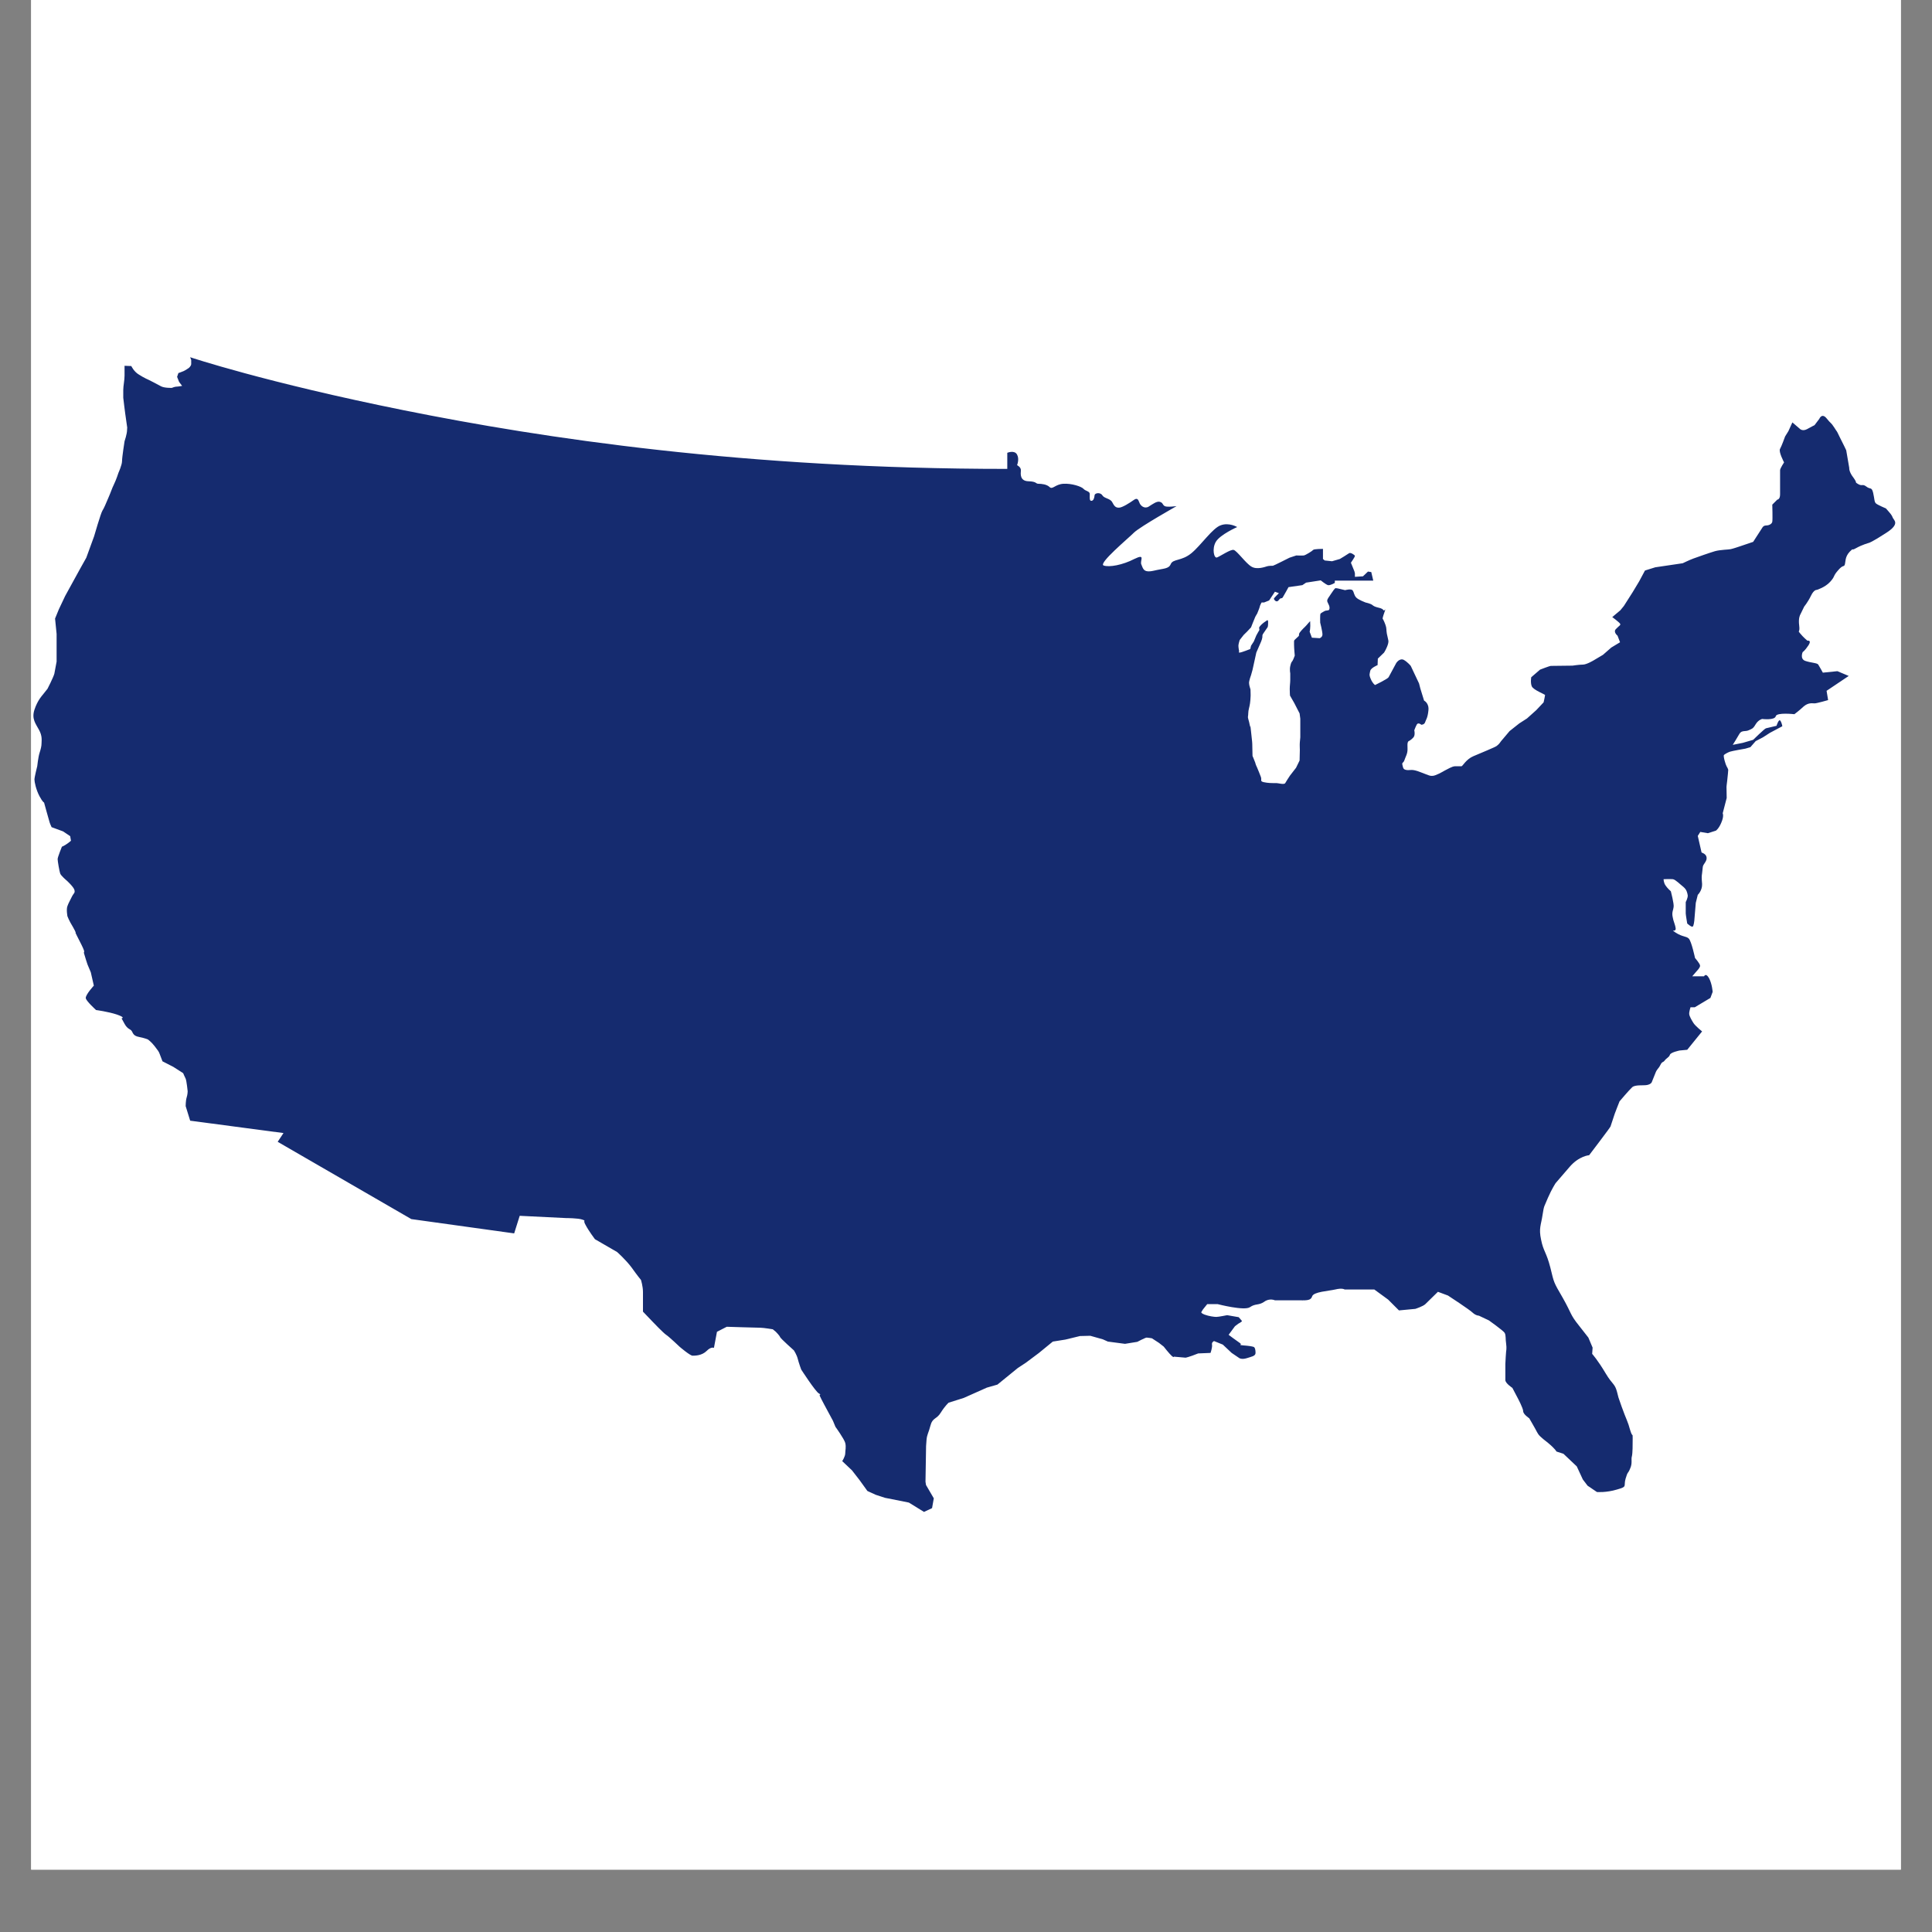
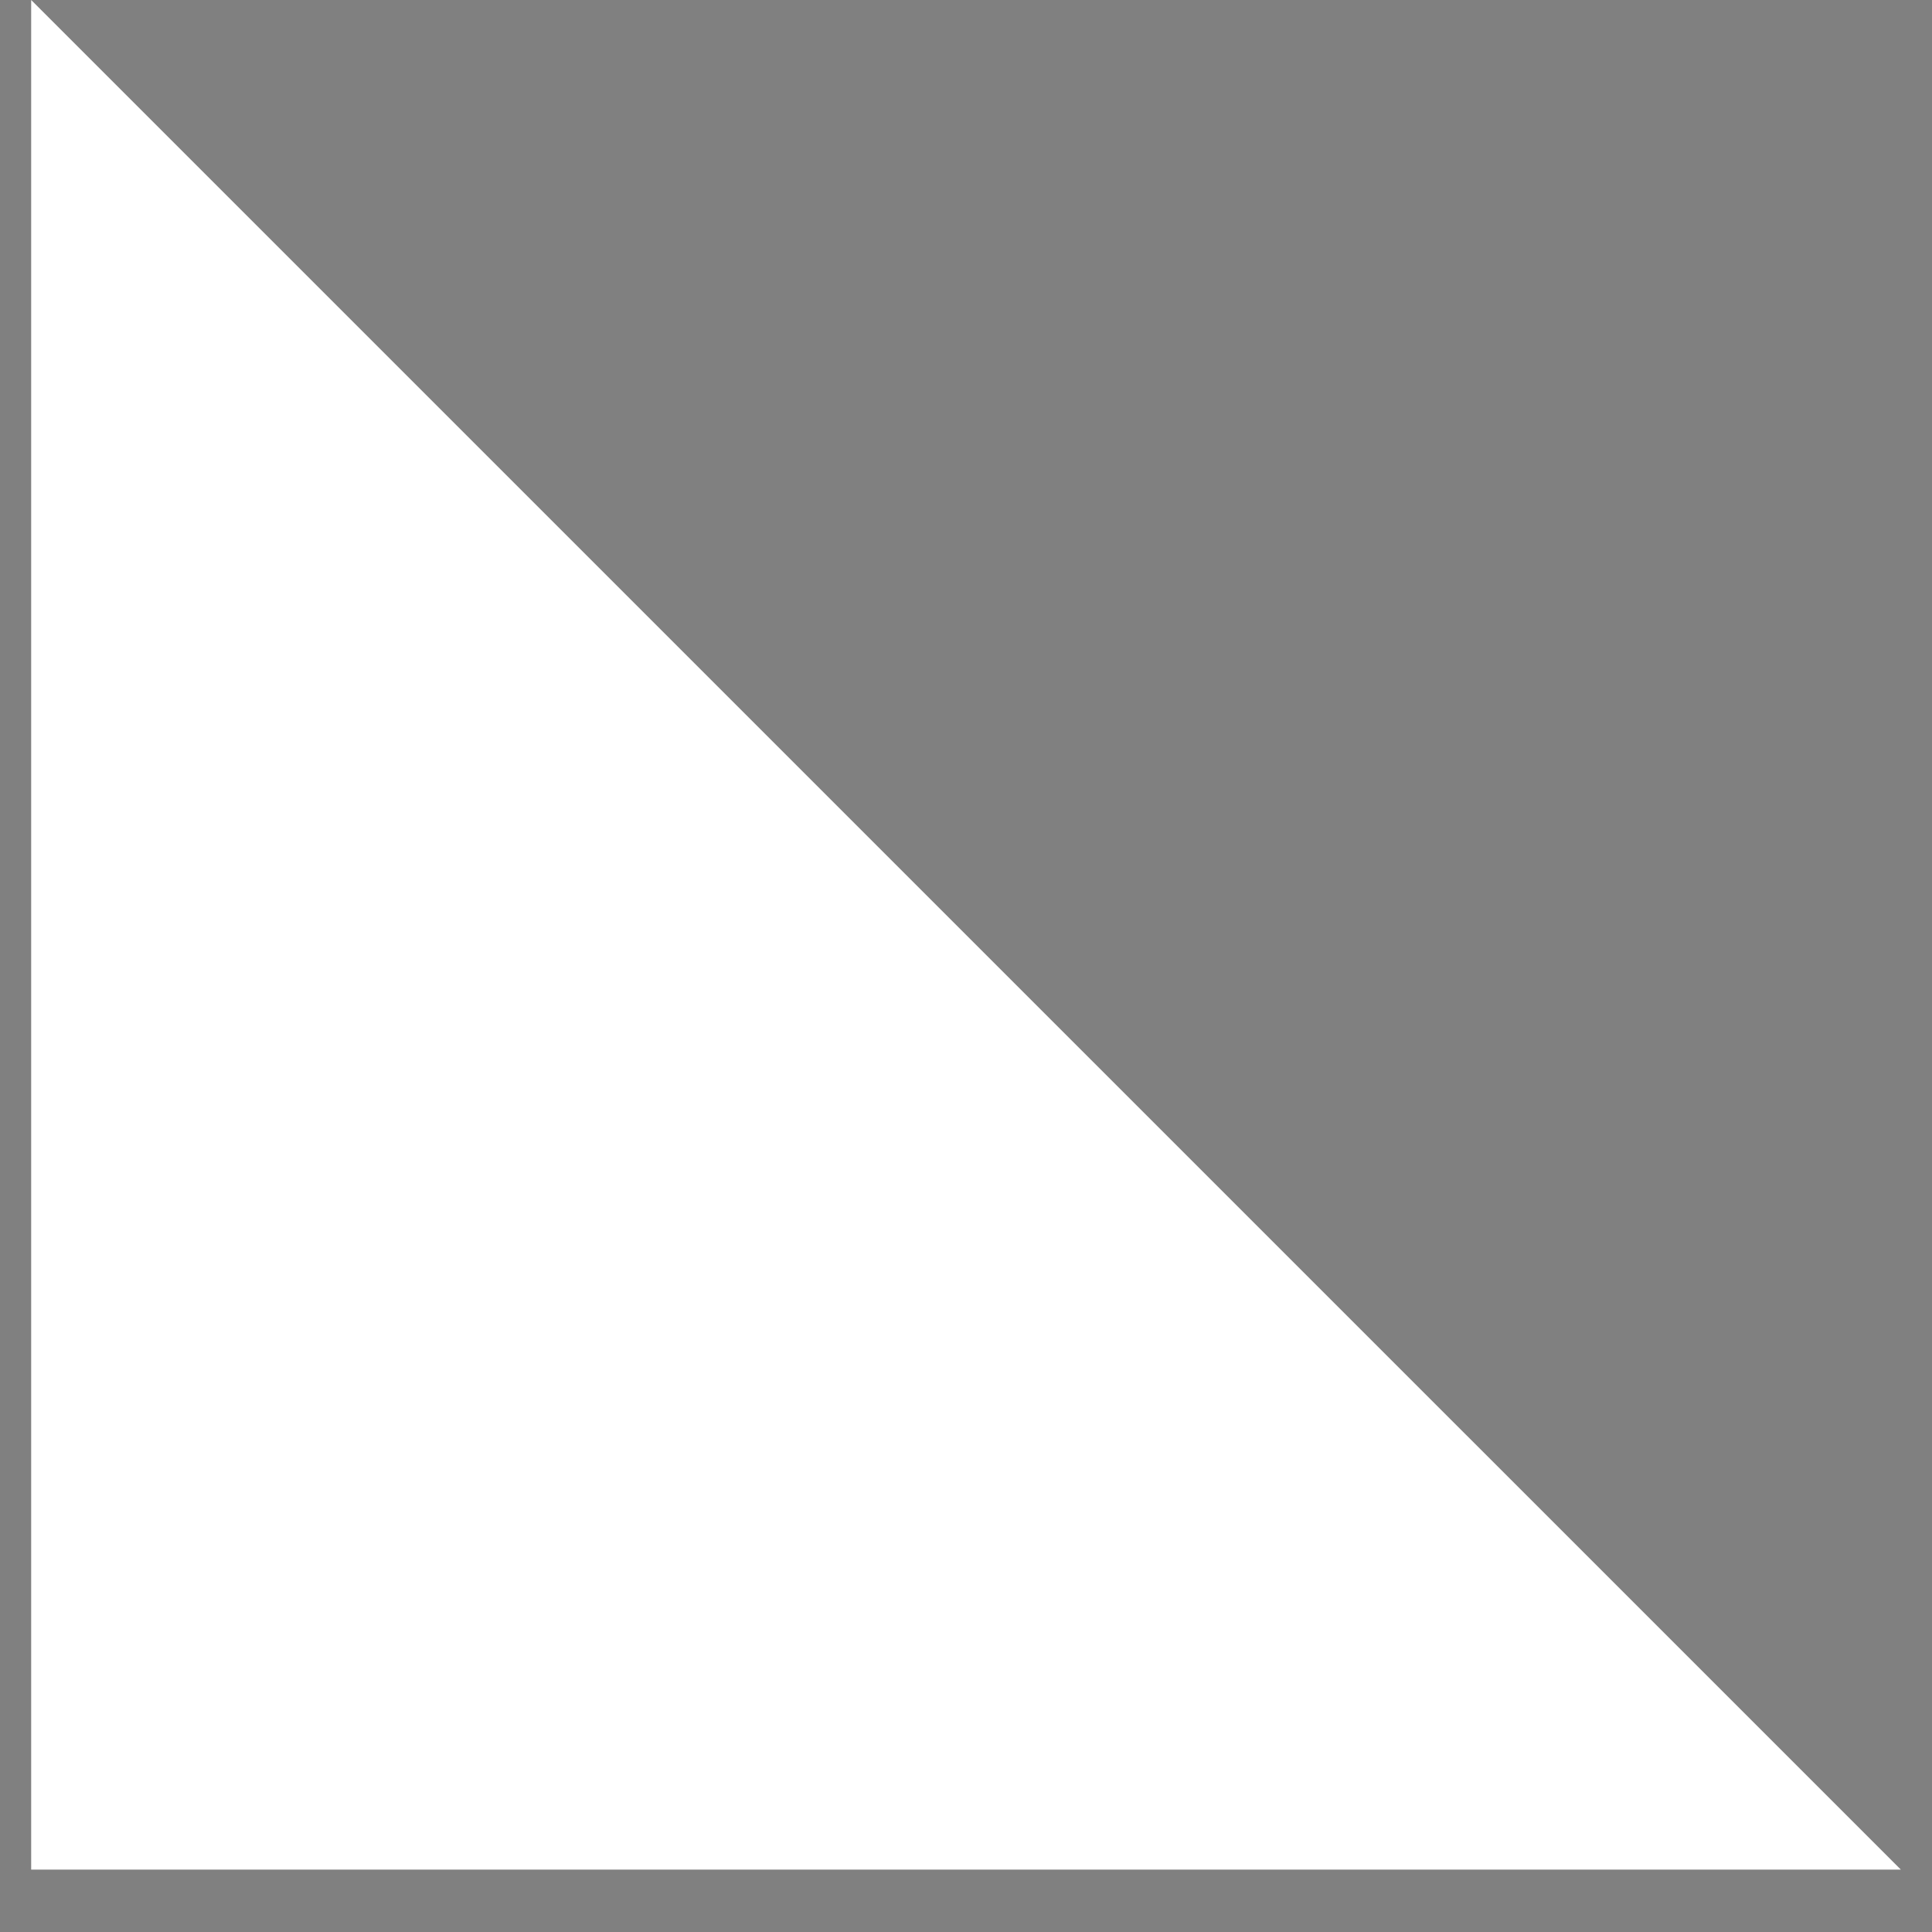
<svg xmlns="http://www.w3.org/2000/svg" width="40" zoomAndPan="magnify" viewBox="0 0 30 30" height="40" preserveAspectRatio="xMidYMid meet" version="1.0">
  <rect x="0" y="0" width="30" height="30" fill="#808080" stroke="none" />
  <defs>
    <clipPath id="fbc9125719">
      <path d="M 0.484 0 L 29.516 0 L 29.516 29.031 L 0.484 29.031 Z M 0.484 0 " clip-rule="nonzero" />
    </clipPath>
    <clipPath id="bb94606457">
      <path d="M 0.484 5.547 L 29.516 5.547 L 29.516 23.691 L 0.484 23.691 Z M 0.484 5.547 " clip-rule="nonzero" />
    </clipPath>
  </defs>
  <g clip-path="url(#fbc9125719)">
-     <path fill="#ffffff" d="M 0.484 0 L 29.516 0 L 29.516 29.031 L 0.484 29.031 Z M 0.484 0 " fill-opacity="1" fill-rule="nonzero" />
-     <path fill="#ffffff" d="M 0.484 0 L 29.516 0 L 29.516 29.031 L 0.484 29.031 Z M 0.484 0 " fill-opacity="1" fill-rule="nonzero" />
+     <path fill="#ffffff" d="M 0.484 0 L 29.516 29.031 L 0.484 29.031 Z M 0.484 0 " fill-opacity="1" fill-rule="nonzero" />
  </g>
  <g clip-path="url(#bb94606457)">
-     <path fill="#152b6f" d="M 2.953 5.547 C 2.953 5.547 4.121 5.938 6.273 6.371 C 8.43 6.805 11.574 7.281 15.641 7.281 L 15.641 7.031 C 15.641 7.031 15.754 6.984 15.793 7.059 C 15.832 7.129 15.793 7.223 15.793 7.223 C 15.793 7.223 15.859 7.254 15.852 7.309 C 15.848 7.359 15.836 7.469 15.969 7.473 C 16.102 7.477 16.078 7.512 16.125 7.512 C 16.172 7.512 16.254 7.52 16.297 7.562 C 16.344 7.609 16.383 7.52 16.512 7.512 C 16.641 7.504 16.793 7.555 16.824 7.59 C 16.859 7.629 16.922 7.625 16.922 7.672 C 16.922 7.719 16.914 7.777 16.945 7.777 C 16.98 7.777 16.992 7.734 16.996 7.695 C 16.996 7.652 17.086 7.641 17.117 7.691 C 17.148 7.742 17.238 7.738 17.27 7.797 C 17.301 7.855 17.32 7.883 17.371 7.883 C 17.422 7.887 17.547 7.805 17.602 7.766 C 17.656 7.727 17.672 7.75 17.691 7.801 C 17.707 7.852 17.77 7.906 17.836 7.867 C 17.898 7.828 17.965 7.777 18.012 7.793 C 18.062 7.809 18.047 7.836 18.086 7.859 C 18.121 7.879 18.27 7.859 18.27 7.859 C 18.27 7.859 17.715 8.172 17.613 8.266 C 17.516 8.363 17.051 8.75 17.137 8.781 C 17.223 8.812 17.434 8.773 17.613 8.68 C 17.797 8.59 17.695 8.707 17.723 8.766 C 17.75 8.824 17.75 8.898 17.91 8.863 C 18.074 8.824 18.148 8.836 18.18 8.758 C 18.215 8.676 18.348 8.715 18.5 8.59 C 18.652 8.465 18.828 8.199 18.957 8.156 C 19.086 8.109 19.211 8.184 19.211 8.184 C 19.211 8.184 18.945 8.301 18.879 8.414 C 18.816 8.523 18.852 8.676 18.898 8.656 C 18.949 8.637 19.109 8.527 19.156 8.539 C 19.207 8.551 19.344 8.746 19.43 8.797 C 19.516 8.852 19.648 8.801 19.676 8.793 C 19.703 8.785 19.754 8.785 19.766 8.785 C 19.777 8.785 20.023 8.66 20.023 8.66 L 20.129 8.625 C 20.129 8.625 20.219 8.629 20.246 8.625 C 20.273 8.621 20.379 8.555 20.391 8.539 C 20.402 8.523 20.543 8.523 20.543 8.523 L 20.543 8.68 L 20.57 8.703 L 20.684 8.715 L 20.805 8.68 C 20.805 8.68 20.93 8.605 20.949 8.59 C 20.969 8.574 21.039 8.617 21.039 8.633 C 21.039 8.648 20.977 8.738 20.977 8.738 L 21.031 8.871 L 21.039 8.902 L 21.039 8.957 L 21.164 8.949 L 21.242 8.875 L 21.293 8.883 L 21.324 9.016 L 20.727 9.016 L 20.727 9.051 C 20.727 9.051 20.656 9.094 20.621 9.086 C 20.59 9.078 20.508 9.012 20.508 9.012 L 20.281 9.047 L 20.223 9.086 L 20.008 9.117 C 20.008 9.117 19.938 9.246 19.918 9.277 C 19.895 9.305 19.891 9.27 19.855 9.32 C 19.82 9.367 19.781 9.309 19.781 9.297 C 19.781 9.285 19.859 9.211 19.859 9.211 L 19.797 9.188 L 19.707 9.324 L 19.629 9.355 L 19.59 9.355 C 19.59 9.355 19.562 9.406 19.562 9.418 C 19.562 9.43 19.52 9.531 19.52 9.531 C 19.52 9.531 19.512 9.539 19.492 9.578 C 19.473 9.621 19.426 9.742 19.426 9.742 L 19.363 9.809 L 19.312 9.859 L 19.25 9.938 C 19.25 9.938 19.23 10 19.23 10.027 C 19.23 10.059 19.242 10.117 19.242 10.117 C 19.242 10.117 19.223 10.133 19.25 10.133 C 19.277 10.133 19.414 10.078 19.414 10.078 L 19.426 10.027 L 19.469 9.961 L 19.508 9.867 L 19.547 9.797 C 19.547 9.797 19.551 9.805 19.555 9.777 C 19.559 9.75 19.539 9.762 19.562 9.727 C 19.586 9.695 19.629 9.664 19.629 9.664 L 19.68 9.629 C 19.68 9.629 19.695 9.629 19.691 9.676 C 19.691 9.723 19.684 9.738 19.684 9.738 C 19.684 9.738 19.648 9.789 19.625 9.824 C 19.602 9.859 19.602 9.855 19.602 9.895 C 19.598 9.934 19.566 10 19.566 10 L 19.508 10.133 L 19.449 10.402 L 19.426 10.484 C 19.426 10.484 19.395 10.566 19.395 10.605 C 19.395 10.645 19.418 10.699 19.418 10.711 C 19.418 10.723 19.418 10.668 19.418 10.723 C 19.418 10.773 19.422 10.785 19.418 10.832 C 19.414 10.875 19.418 10.867 19.41 10.922 C 19.402 10.98 19.383 11.027 19.383 11.074 C 19.383 11.125 19.371 11.125 19.383 11.164 C 19.395 11.203 19.398 11.219 19.41 11.277 C 19.422 11.332 19.406 11.176 19.426 11.359 C 19.445 11.547 19.445 11.52 19.445 11.547 C 19.445 11.57 19.449 11.738 19.449 11.738 L 19.461 11.766 L 19.492 11.844 C 19.492 11.844 19.496 11.871 19.52 11.918 C 19.543 11.969 19.559 12.016 19.578 12.062 C 19.598 12.113 19.559 12.129 19.621 12.145 C 19.688 12.16 19.754 12.16 19.773 12.16 L 19.824 12.16 C 19.848 12.16 19.941 12.188 19.957 12.16 C 19.973 12.133 20.004 12.082 20.031 12.043 C 20.062 12.004 20.125 11.922 20.125 11.922 L 20.18 11.809 C 20.18 11.809 20.184 11.668 20.184 11.645 C 20.184 11.621 20.18 11.562 20.184 11.523 C 20.188 11.488 20.191 11.461 20.191 11.449 L 20.191 11.16 L 20.18 11.078 L 20.098 10.918 L 20.031 10.801 C 20.031 10.801 20.027 10.75 20.027 10.699 C 20.027 10.645 20.035 10.605 20.035 10.559 L 20.035 10.457 C 20.035 10.457 20.023 10.398 20.035 10.344 C 20.047 10.293 20.051 10.285 20.07 10.262 C 20.086 10.234 20.105 10.18 20.105 10.18 C 20.105 10.18 20.094 10.066 20.094 10.012 C 20.094 9.953 20.09 9.949 20.105 9.934 C 20.121 9.918 20.168 9.875 20.168 9.875 C 20.168 9.875 20.172 9.863 20.172 9.844 C 20.172 9.824 20.242 9.754 20.242 9.754 C 20.242 9.754 20.273 9.727 20.285 9.711 C 20.297 9.695 20.344 9.645 20.344 9.645 C 20.352 9.758 20.336 9.809 20.336 9.809 L 20.371 9.902 L 20.492 9.91 C 20.492 9.91 20.535 9.895 20.535 9.852 C 20.535 9.805 20.5 9.668 20.5 9.668 C 20.5 9.668 20.496 9.551 20.504 9.531 C 20.512 9.516 20.578 9.484 20.578 9.484 L 20.621 9.477 C 20.621 9.477 20.645 9.48 20.645 9.438 C 20.645 9.391 20.605 9.355 20.609 9.324 C 20.613 9.293 20.641 9.266 20.664 9.227 C 20.688 9.191 20.727 9.133 20.738 9.133 C 20.75 9.133 20.773 9.137 20.773 9.137 L 20.887 9.164 C 20.887 9.164 20.98 9.137 21.004 9.168 C 21.027 9.199 21.023 9.242 21.062 9.281 C 21.098 9.316 21.203 9.355 21.203 9.355 C 21.203 9.355 21.277 9.371 21.305 9.391 C 21.332 9.414 21.355 9.422 21.383 9.43 C 21.41 9.438 21.465 9.445 21.48 9.473 C 21.5 9.5 21.527 9.418 21.5 9.5 C 21.469 9.586 21.469 9.605 21.469 9.605 C 21.469 9.605 21.488 9.633 21.512 9.699 C 21.535 9.762 21.523 9.773 21.535 9.84 C 21.547 9.902 21.551 9.902 21.559 9.949 C 21.566 10 21.512 10.098 21.512 10.098 L 21.492 10.133 L 21.395 10.227 L 21.391 10.328 C 21.391 10.328 21.285 10.371 21.277 10.418 C 21.27 10.461 21.254 10.473 21.285 10.543 C 21.316 10.617 21.352 10.637 21.352 10.637 C 21.352 10.637 21.547 10.543 21.562 10.516 C 21.578 10.488 21.68 10.297 21.68 10.297 C 21.68 10.297 21.73 10.215 21.797 10.246 C 21.859 10.281 21.906 10.34 21.906 10.34 L 22.035 10.613 L 22.055 10.691 L 22.113 10.879 C 22.113 10.879 22.195 10.918 22.18 11.035 C 22.168 11.152 22.141 11.176 22.129 11.215 C 22.117 11.254 22.07 11.254 22.07 11.254 C 22.07 11.254 22.023 11.211 22 11.25 C 21.977 11.293 21.961 11.34 21.961 11.34 C 21.961 11.34 21.973 11.383 21.961 11.426 C 21.949 11.465 21.883 11.504 21.883 11.504 C 21.883 11.504 21.855 11.504 21.855 11.566 C 21.855 11.625 21.859 11.641 21.852 11.68 C 21.844 11.723 21.828 11.746 21.809 11.801 C 21.789 11.859 21.766 11.832 21.777 11.879 C 21.789 11.922 21.785 11.949 21.844 11.957 C 21.902 11.965 21.918 11.934 22.062 11.992 C 22.207 12.047 22.203 12.051 22.25 12.047 C 22.297 12.043 22.395 11.988 22.434 11.965 C 22.477 11.945 22.547 11.898 22.598 11.898 L 22.695 11.898 C 22.711 11.898 22.766 11.789 22.879 11.742 C 22.996 11.691 23.219 11.602 23.242 11.582 C 23.266 11.562 23.273 11.559 23.309 11.508 C 23.348 11.461 23.441 11.352 23.441 11.352 L 23.59 11.234 L 23.711 11.156 L 23.855 11.027 L 23.969 10.906 C 23.969 10.906 23.992 10.805 23.992 10.793 C 23.992 10.781 23.809 10.715 23.785 10.656 C 23.762 10.602 23.777 10.516 23.777 10.516 L 23.914 10.398 C 23.914 10.398 24.062 10.34 24.082 10.34 C 24.102 10.34 24.418 10.336 24.418 10.336 C 24.418 10.336 24.523 10.32 24.578 10.32 C 24.637 10.32 24.746 10.254 24.746 10.254 L 24.891 10.168 L 25.02 10.055 L 25.156 9.973 L 25.117 9.871 C 25.117 9.871 25.043 9.812 25.094 9.766 C 25.141 9.715 25.172 9.707 25.156 9.684 C 25.141 9.66 25.035 9.582 25.035 9.582 L 25.16 9.477 L 25.215 9.41 L 25.352 9.195 L 25.453 9.027 L 25.543 8.859 L 25.703 8.809 L 26.129 8.746 C 26.129 8.746 26.234 8.695 26.297 8.672 C 26.363 8.648 26.539 8.586 26.629 8.559 C 26.715 8.535 26.844 8.535 26.875 8.527 C 26.91 8.52 27.004 8.488 27.004 8.488 L 27.223 8.414 L 27.367 8.191 C 27.367 8.191 27.383 8.16 27.422 8.16 C 27.461 8.16 27.512 8.141 27.52 8.102 C 27.527 8.062 27.52 7.836 27.52 7.836 L 27.598 7.758 C 27.598 7.758 27.641 7.758 27.641 7.676 L 27.641 7.301 C 27.641 7.273 27.703 7.18 27.703 7.18 C 27.703 7.18 27.613 7.012 27.641 6.969 C 27.664 6.93 27.719 6.777 27.719 6.777 C 27.719 6.777 27.75 6.727 27.77 6.695 C 27.785 6.664 27.832 6.559 27.832 6.559 L 27.945 6.656 C 27.945 6.656 27.984 6.703 28.059 6.664 C 28.129 6.625 28.176 6.602 28.176 6.602 L 28.25 6.504 C 28.25 6.504 28.289 6.406 28.363 6.496 C 28.434 6.586 28.426 6.551 28.484 6.641 C 28.539 6.73 28.508 6.664 28.562 6.777 C 28.621 6.891 28.668 6.992 28.668 6.992 L 28.715 7.266 C 28.715 7.266 28.707 7.324 28.781 7.418 C 28.852 7.516 28.789 7.477 28.852 7.516 C 28.918 7.555 28.918 7.508 28.98 7.555 C 29.043 7.605 29.062 7.555 29.086 7.652 C 29.109 7.75 29.102 7.797 29.133 7.82 C 29.164 7.844 29.285 7.895 29.285 7.895 C 29.359 7.98 29.375 7.996 29.391 8.039 C 29.406 8.078 29.512 8.133 29.285 8.277 C 29.062 8.422 29.02 8.43 29.02 8.43 C 29.02 8.43 28.918 8.457 28.82 8.512 C 28.723 8.566 28.805 8.488 28.723 8.566 C 28.645 8.648 28.66 8.727 28.645 8.77 C 28.629 8.809 28.621 8.762 28.539 8.859 C 28.457 8.953 28.5 8.945 28.418 9.035 C 28.34 9.121 28.211 9.16 28.211 9.16 C 28.211 9.16 28.168 9.152 28.121 9.25 C 28.074 9.348 28.016 9.418 28.016 9.418 L 27.953 9.547 C 27.953 9.547 27.922 9.598 27.938 9.715 C 27.953 9.836 27.906 9.781 27.953 9.836 C 28 9.895 28.066 9.949 28.066 9.949 C 28.066 9.949 28.137 9.934 28.082 10.02 C 28.023 10.109 27.992 10.125 27.992 10.125 C 27.992 10.125 27.945 10.23 28.031 10.262 C 28.121 10.293 28.219 10.293 28.234 10.32 C 28.25 10.344 28.305 10.445 28.305 10.445 L 28.531 10.422 L 28.707 10.496 L 28.363 10.727 L 28.387 10.871 C 28.387 10.871 28.211 10.922 28.176 10.922 C 28.145 10.922 28.082 10.906 28.008 10.969 C 27.938 11.035 27.863 11.09 27.863 11.09 C 27.863 11.09 27.59 11.059 27.574 11.121 C 27.559 11.188 27.363 11.164 27.363 11.164 C 27.363 11.164 27.305 11.176 27.262 11.246 C 27.219 11.32 27.203 11.316 27.152 11.34 C 27.105 11.363 27.047 11.336 27.012 11.391 C 26.98 11.449 26.906 11.566 26.906 11.566 L 27.062 11.535 L 27.223 11.488 C 27.223 11.488 27.402 11.312 27.422 11.309 C 27.441 11.305 27.586 11.27 27.586 11.27 C 27.586 11.27 27.621 11.156 27.645 11.191 C 27.668 11.223 27.676 11.277 27.676 11.277 L 27.484 11.379 L 27.375 11.449 L 27.262 11.508 L 27.18 11.602 L 27.102 11.625 C 27.102 11.625 26.898 11.66 26.863 11.672 C 26.828 11.684 26.781 11.711 26.77 11.723 C 26.754 11.738 26.797 11.879 26.812 11.902 C 26.828 11.926 26.836 11.953 26.836 11.953 C 26.836 11.953 26.828 12.066 26.82 12.121 C 26.812 12.18 26.809 12.219 26.809 12.219 L 26.812 12.391 L 26.75 12.629 C 26.75 12.629 26.773 12.668 26.73 12.77 C 26.691 12.867 26.645 12.898 26.645 12.898 L 26.52 12.938 L 26.402 12.918 L 26.363 12.98 L 26.422 13.238 C 26.422 13.238 26.496 13.258 26.5 13.316 C 26.508 13.375 26.445 13.418 26.441 13.461 C 26.438 13.488 26.434 13.52 26.43 13.559 C 26.422 13.613 26.422 13.625 26.43 13.727 C 26.434 13.828 26.363 13.895 26.363 13.895 L 26.332 14.02 L 26.309 14.297 C 26.309 14.297 26.301 14.375 26.285 14.387 C 26.266 14.402 26.199 14.34 26.199 14.34 C 26.199 14.34 26.176 14.203 26.176 14.184 L 26.176 14.008 C 26.176 14.008 26.211 13.941 26.207 13.902 C 26.199 13.859 26.191 13.816 26.141 13.773 C 26.086 13.73 26.02 13.66 25.977 13.652 C 25.934 13.648 25.832 13.652 25.832 13.652 C 25.832 13.652 25.832 13.707 25.863 13.75 C 25.891 13.793 25.945 13.84 25.945 13.84 C 25.945 13.84 25.996 14.035 25.988 14.082 C 25.984 14.129 25.957 14.164 25.973 14.238 C 25.984 14.309 26.012 14.352 26.02 14.418 C 26.023 14.484 25.922 14.418 26.023 14.484 C 26.129 14.551 26.184 14.535 26.223 14.574 C 26.266 14.617 26.32 14.875 26.32 14.875 C 26.32 14.875 26.395 14.961 26.398 14.992 C 26.406 15.02 26.344 15.082 26.344 15.082 L 26.277 15.16 L 26.461 15.16 C 26.461 15.16 26.488 15.098 26.539 15.191 C 26.586 15.281 26.594 15.402 26.594 15.402 L 26.559 15.496 L 26.316 15.641 L 26.25 15.641 C 26.25 15.641 26.227 15.711 26.23 15.746 C 26.234 15.785 26.27 15.844 26.297 15.887 C 26.328 15.934 26.43 16.016 26.43 16.016 L 26.199 16.301 L 26.082 16.312 C 26.082 16.312 25.941 16.34 25.93 16.379 C 25.918 16.418 25.875 16.43 25.848 16.469 C 25.82 16.504 25.812 16.477 25.781 16.539 C 25.75 16.602 25.73 16.594 25.703 16.668 C 25.676 16.738 25.648 16.805 25.648 16.805 C 25.648 16.805 25.637 16.836 25.574 16.848 C 25.516 16.859 25.391 16.84 25.344 16.883 C 25.293 16.93 25.148 17.102 25.148 17.102 C 25.133 17.137 25.074 17.293 25.074 17.293 C 25.074 17.293 25.012 17.477 25.008 17.492 C 25.004 17.508 24.676 17.938 24.676 17.938 C 24.676 17.938 24.52 17.949 24.375 18.117 C 24.23 18.285 24.156 18.371 24.156 18.371 C 24.156 18.371 24.098 18.457 24.035 18.602 C 23.977 18.746 23.977 18.707 23.953 18.863 C 23.93 19.023 23.891 19.07 23.93 19.25 C 23.965 19.43 24.012 19.441 24.074 19.684 C 24.133 19.926 24.121 19.902 24.266 20.152 C 24.41 20.406 24.375 20.406 24.52 20.586 L 24.664 20.77 L 24.73 20.926 L 24.723 21.023 C 24.723 21.023 24.809 21.117 24.934 21.328 C 25.039 21.504 25.074 21.48 25.109 21.613 C 25.145 21.746 25.109 21.637 25.18 21.84 C 25.254 22.047 25.277 22.07 25.312 22.203 C 25.352 22.336 25.352 22.238 25.352 22.336 C 25.352 22.43 25.352 22.562 25.34 22.613 C 25.324 22.66 25.352 22.719 25.312 22.805 C 25.277 22.891 25.277 22.84 25.242 22.961 C 25.207 23.082 25.277 23.082 25.109 23.129 C 24.941 23.18 24.797 23.168 24.797 23.168 L 24.652 23.07 L 24.578 22.973 L 24.484 22.77 L 24.277 22.574 L 24.168 22.539 C 24.168 22.539 24.156 22.504 24.039 22.406 C 23.918 22.312 23.891 22.285 23.867 22.238 C 23.844 22.191 23.746 22.023 23.746 22.023 C 23.746 22.023 23.652 21.961 23.652 21.914 C 23.652 21.867 23.566 21.707 23.566 21.707 L 23.484 21.551 C 23.484 21.551 23.375 21.48 23.375 21.43 L 23.375 21.18 C 23.375 21.141 23.387 20.984 23.387 20.984 C 23.387 20.984 23.398 20.938 23.387 20.863 C 23.375 20.793 23.387 20.734 23.363 20.695 C 23.34 20.66 23.121 20.504 23.121 20.504 L 22.965 20.43 C 22.965 20.43 22.918 20.43 22.867 20.383 C 22.82 20.336 22.484 20.117 22.484 20.117 L 22.328 20.059 C 22.328 20.059 22.168 20.215 22.133 20.25 C 22.098 20.285 21.977 20.324 21.977 20.324 L 21.723 20.348 L 21.555 20.18 L 21.34 20.023 L 20.879 20.023 C 20.879 20.023 20.844 19.996 20.734 20.023 C 20.629 20.047 20.398 20.059 20.375 20.129 C 20.352 20.203 20.277 20.191 20.133 20.191 L 19.797 20.191 C 19.797 20.191 19.711 20.152 19.629 20.215 C 19.543 20.273 19.496 20.238 19.41 20.297 C 19.324 20.359 18.906 20.25 18.906 20.25 L 18.746 20.25 L 18.68 20.332 L 18.656 20.371 C 18.656 20.371 18.637 20.387 18.707 20.414 C 18.773 20.438 18.852 20.449 18.887 20.449 C 18.922 20.449 19.055 20.422 19.055 20.422 L 19.234 20.453 C 19.234 20.453 19.281 20.504 19.285 20.512 C 19.289 20.523 19.227 20.555 19.227 20.555 L 19.176 20.594 L 19.078 20.727 C 19.078 20.727 19.207 20.824 19.254 20.855 C 19.301 20.891 19.207 20.879 19.301 20.891 C 19.398 20.898 19.438 20.906 19.465 20.914 C 19.488 20.922 19.496 20.961 19.496 21.008 C 19.496 21.059 19.43 21.066 19.359 21.09 C 19.285 21.113 19.246 21.09 19.246 21.09 L 19.125 21.008 L 18.988 20.879 L 18.852 20.824 C 18.852 20.824 18.812 20.84 18.82 20.879 C 18.828 20.922 18.797 21.008 18.797 21.008 L 18.605 21.016 C 18.461 21.074 18.41 21.082 18.41 21.082 L 18.227 21.066 C 18.227 21.066 18.23 21.086 18.195 21.055 C 18.156 21.02 18.07 20.91 18.07 20.91 L 17.996 20.852 L 17.887 20.781 C 17.887 20.781 17.824 20.77 17.805 20.77 C 17.785 20.77 17.66 20.836 17.66 20.836 L 17.469 20.867 L 17.203 20.832 L 17.125 20.797 L 16.93 20.742 L 16.77 20.746 L 16.543 20.801 L 16.348 20.832 L 16.238 20.922 L 16.133 21.008 L 15.93 21.16 L 15.805 21.242 L 15.488 21.5 L 15.324 21.547 L 14.965 21.707 L 14.73 21.781 C 14.73 21.781 14.676 21.828 14.609 21.934 C 14.547 22.039 14.48 22.012 14.449 22.133 C 14.418 22.254 14.395 22.27 14.387 22.359 C 14.379 22.449 14.379 22.473 14.379 22.52 C 14.379 22.566 14.371 23.008 14.371 23.008 L 14.379 23.059 L 14.5 23.266 L 14.473 23.418 L 14.348 23.477 L 14.113 23.332 L 13.742 23.258 L 13.598 23.211 L 13.469 23.152 L 13.348 22.984 L 13.23 22.832 L 13.078 22.688 C 13.078 22.688 13.125 22.617 13.125 22.566 C 13.125 22.52 13.141 22.473 13.125 22.406 C 13.109 22.344 12.973 22.156 12.973 22.156 L 12.934 22.062 L 12.852 21.91 C 12.852 21.91 12.746 21.715 12.73 21.676 C 12.715 21.637 12.77 21.668 12.715 21.637 C 12.66 21.605 12.441 21.266 12.441 21.266 C 12.441 21.266 12.402 21.16 12.387 21.098 C 12.371 21.035 12.328 20.969 12.328 20.969 C 12.328 20.969 12.121 20.785 12.113 20.762 C 12.105 20.738 12.047 20.68 12.047 20.68 L 12 20.641 C 12 20.641 11.855 20.617 11.809 20.617 C 11.758 20.617 11.285 20.602 11.285 20.602 L 11.133 20.68 L 11.086 20.93 C 11.086 20.93 11.043 20.906 10.973 20.977 C 10.898 21.051 10.793 21.051 10.754 21.051 C 10.715 21.051 10.555 20.914 10.555 20.914 C 10.555 20.914 10.387 20.754 10.344 20.727 C 10.305 20.703 10.137 20.527 10.137 20.527 L 9.984 20.367 L 9.984 20.062 C 9.984 19.973 9.953 19.875 9.953 19.875 C 9.953 19.875 9.895 19.805 9.809 19.684 C 9.719 19.562 9.582 19.441 9.582 19.441 L 9.238 19.242 C 9.238 19.242 9.141 19.113 9.094 19.023 C 9.043 18.938 9.109 18.961 9.043 18.938 C 8.98 18.914 8.785 18.914 8.785 18.914 L 8.07 18.879 L 7.984 19.152 L 6.387 18.93 L 4.312 17.73 L 4.402 17.594 L 2.953 17.402 L 2.883 17.176 C 2.883 17.176 2.883 17.09 2.898 17.043 C 2.914 16.992 2.914 16.945 2.914 16.945 C 2.914 16.945 2.898 16.785 2.883 16.75 C 2.867 16.719 2.844 16.664 2.844 16.664 L 2.691 16.566 L 2.523 16.48 C 2.523 16.48 2.496 16.406 2.48 16.367 C 2.465 16.324 2.449 16.309 2.402 16.246 C 2.352 16.18 2.297 16.141 2.297 16.141 C 2.297 16.141 2.242 16.117 2.16 16.102 C 2.078 16.086 2.07 16.055 2.047 16.012 C 2.023 15.973 1.984 15.988 1.934 15.898 L 1.887 15.812 C 1.887 15.812 1.961 15.805 1.816 15.754 C 1.672 15.707 1.492 15.684 1.492 15.684 C 1.492 15.684 1.34 15.547 1.332 15.5 C 1.324 15.449 1.457 15.305 1.457 15.305 L 1.41 15.098 L 1.359 14.977 C 1.359 14.977 1.316 14.848 1.305 14.805 C 1.293 14.762 1.336 14.816 1.266 14.672 C 1.191 14.527 1.172 14.484 1.172 14.484 C 1.172 14.484 1.191 14.496 1.133 14.395 C 1.07 14.293 1.047 14.227 1.047 14.227 C 1.047 14.227 1.027 14.121 1.047 14.07 C 1.066 14.016 1.082 13.996 1.113 13.93 C 1.145 13.863 1.168 13.871 1.156 13.82 C 1.145 13.773 1.039 13.676 1.039 13.676 C 1.039 13.676 0.945 13.598 0.934 13.562 C 0.922 13.527 0.895 13.371 0.895 13.34 C 0.895 13.309 0.961 13.148 0.961 13.148 C 1.035 13.117 1.102 13.055 1.102 13.055 L 1.09 12.984 L 0.98 12.91 L 0.801 12.844 C 0.801 12.844 0.77 12.777 0.766 12.754 C 0.758 12.73 0.684 12.461 0.684 12.461 C 0.684 12.461 0.668 12.465 0.613 12.363 C 0.559 12.262 0.535 12.141 0.535 12.105 C 0.535 12.066 0.578 11.898 0.578 11.898 C 0.578 11.898 0.594 11.754 0.613 11.695 C 0.633 11.633 0.645 11.586 0.645 11.543 C 0.645 11.5 0.66 11.43 0.605 11.332 C 0.555 11.238 0.488 11.164 0.535 11.02 C 0.582 10.875 0.66 10.793 0.66 10.793 L 0.738 10.695 C 0.738 10.695 0.828 10.52 0.844 10.461 C 0.855 10.398 0.879 10.273 0.879 10.273 L 0.879 9.844 L 0.855 9.605 L 0.914 9.461 L 1.012 9.254 L 1.246 8.828 L 1.34 8.66 L 1.461 8.328 C 1.461 8.328 1.566 7.965 1.59 7.93 C 1.613 7.895 1.645 7.82 1.684 7.727 C 1.727 7.629 1.734 7.594 1.77 7.52 C 1.805 7.449 1.84 7.34 1.84 7.34 C 1.84 7.34 1.895 7.219 1.895 7.16 C 1.895 7.098 1.934 6.852 1.934 6.852 C 1.934 6.852 1.973 6.738 1.973 6.676 C 1.973 6.617 1.984 6.688 1.961 6.539 C 1.938 6.387 1.914 6.176 1.914 6.176 L 1.914 6.055 C 1.914 5.992 1.934 5.906 1.934 5.832 L 1.934 5.68 L 2.039 5.684 C 2.039 5.684 2.078 5.77 2.156 5.816 C 2.234 5.867 2.316 5.902 2.316 5.902 C 2.316 5.902 2.449 5.969 2.496 5.996 C 2.547 6.027 2.668 6.023 2.668 6.023 C 2.668 6.023 2.715 6.004 2.738 6.004 C 2.762 6.004 2.828 5.992 2.828 5.992 L 2.781 5.93 L 2.75 5.852 L 2.77 5.793 C 2.77 5.793 2.828 5.773 2.852 5.762 C 2.879 5.75 2.93 5.715 2.93 5.715 C 2.93 5.715 2.969 5.684 2.969 5.652 L 2.969 5.59 Z M 2.953 5.547 " fill-opacity="1" fill-rule="nonzero" />
-   </g>
+     </g>
</svg>